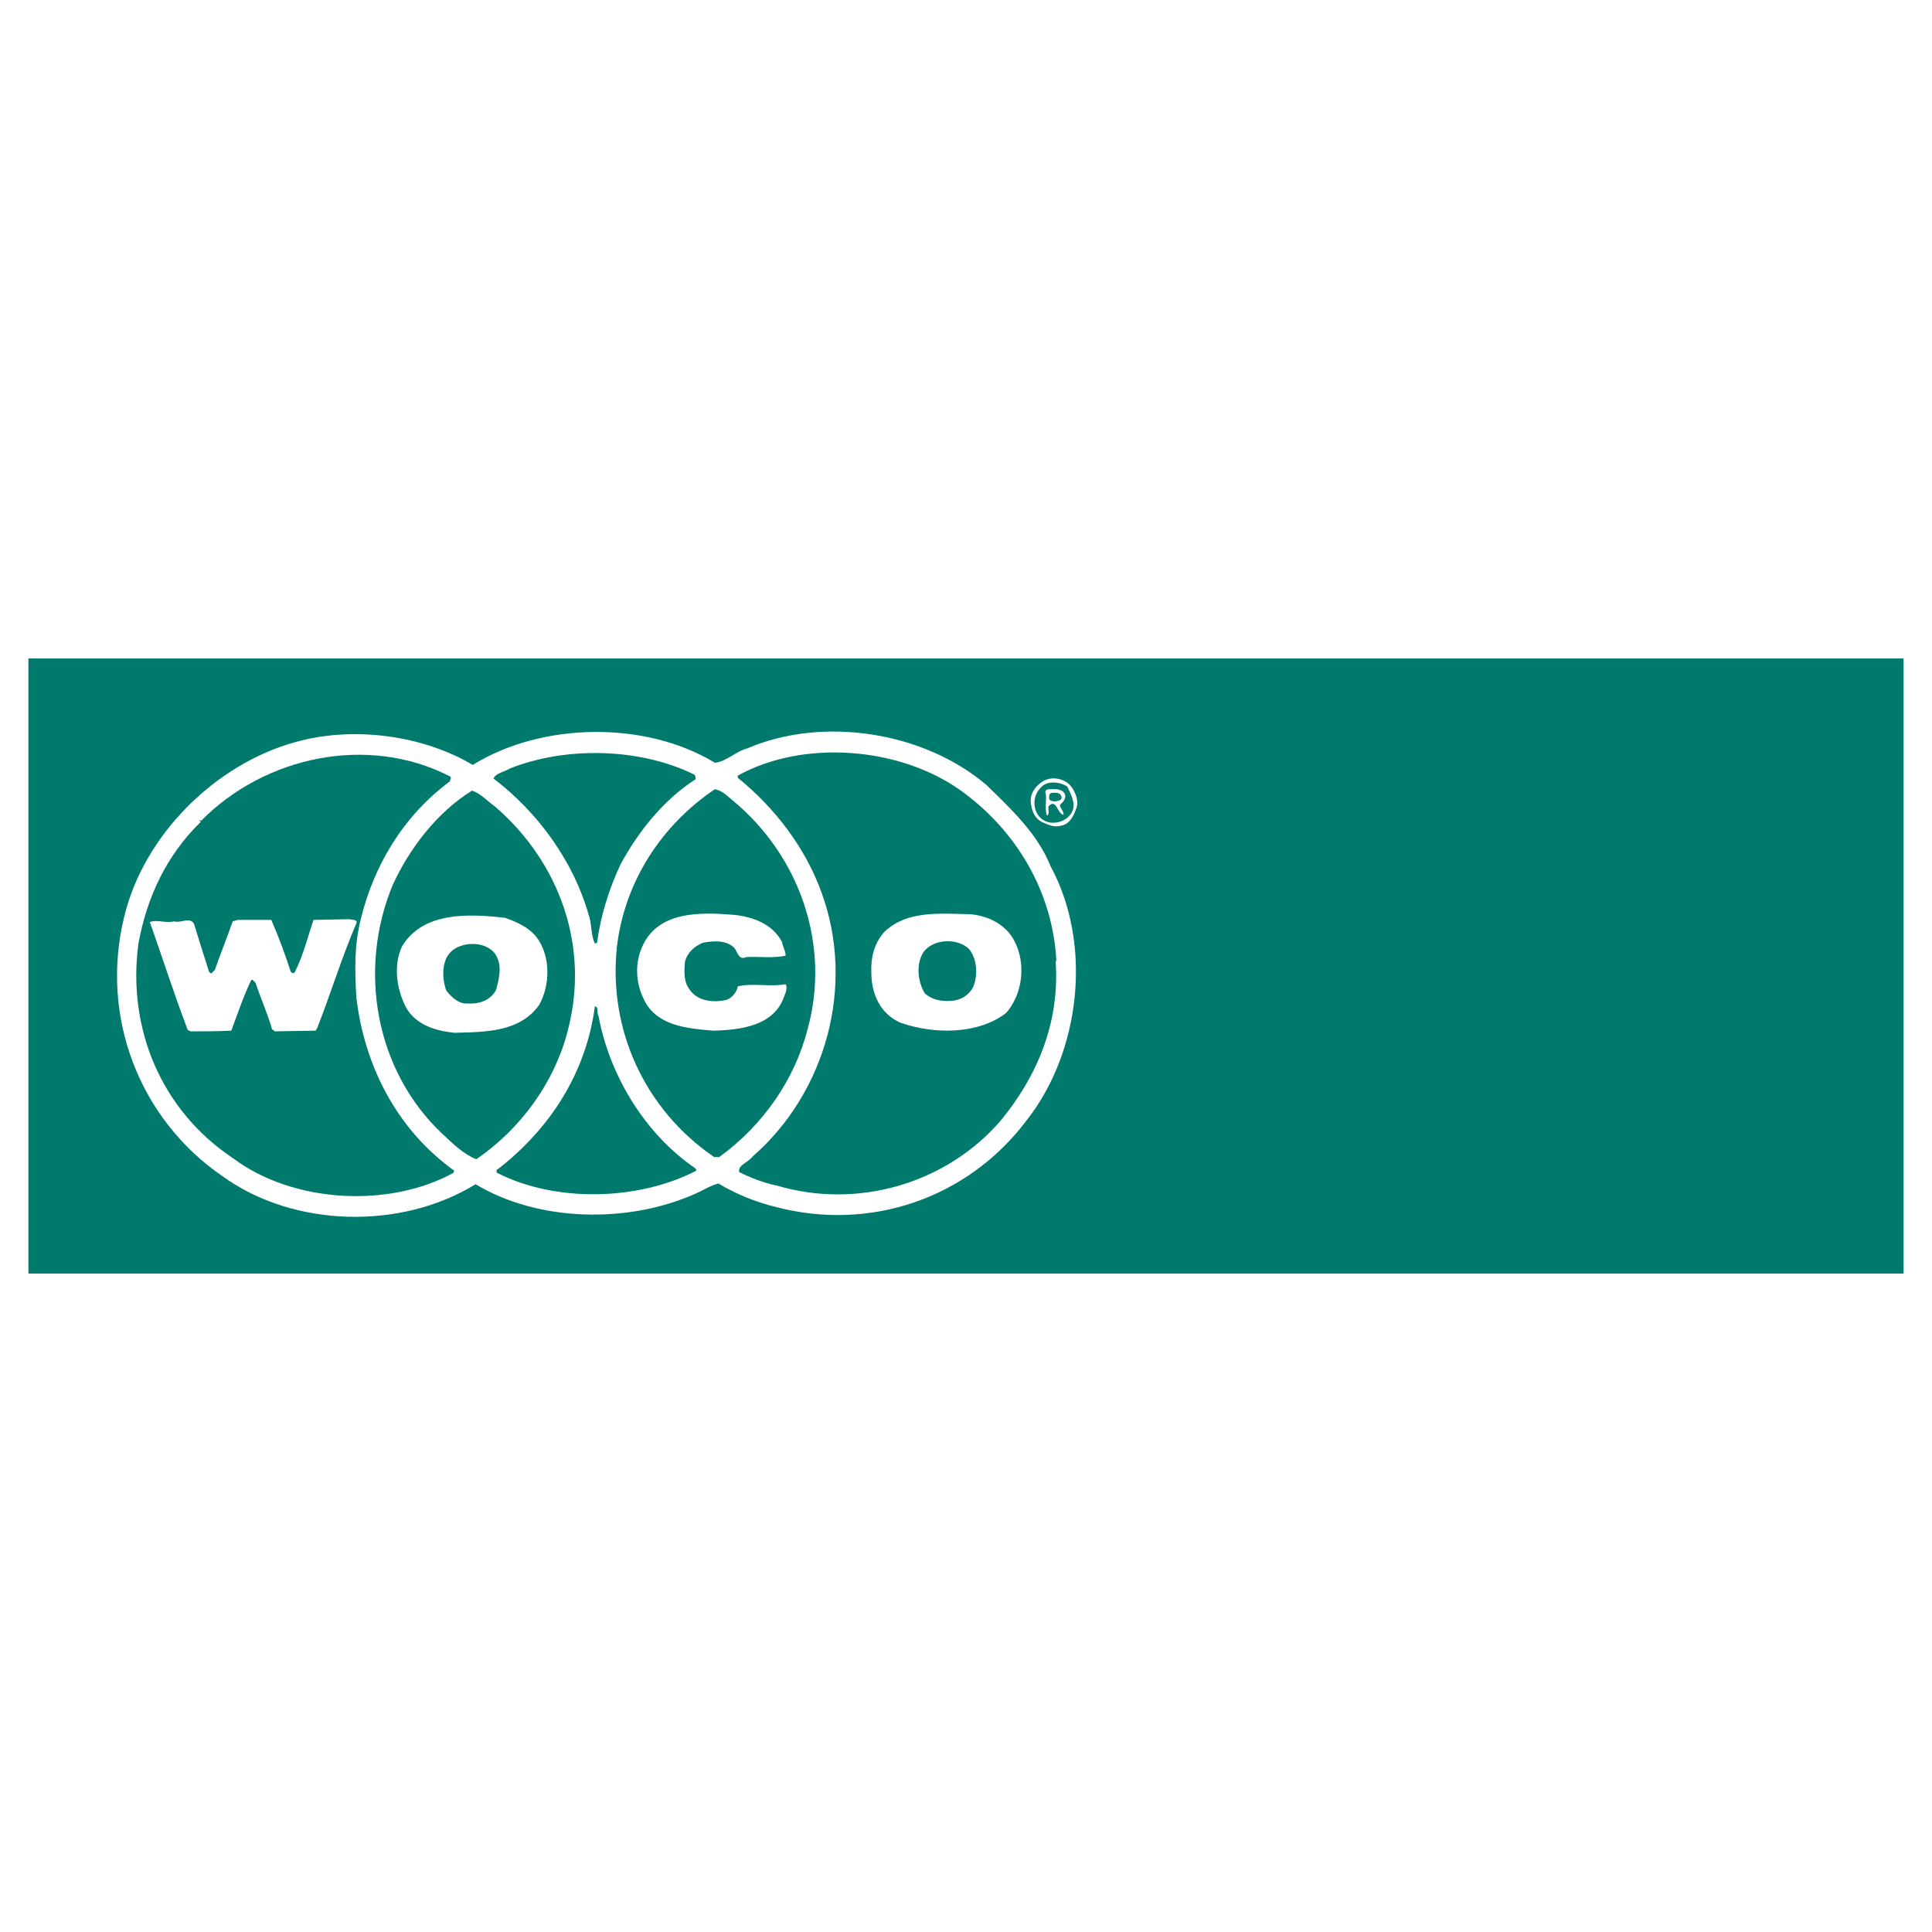
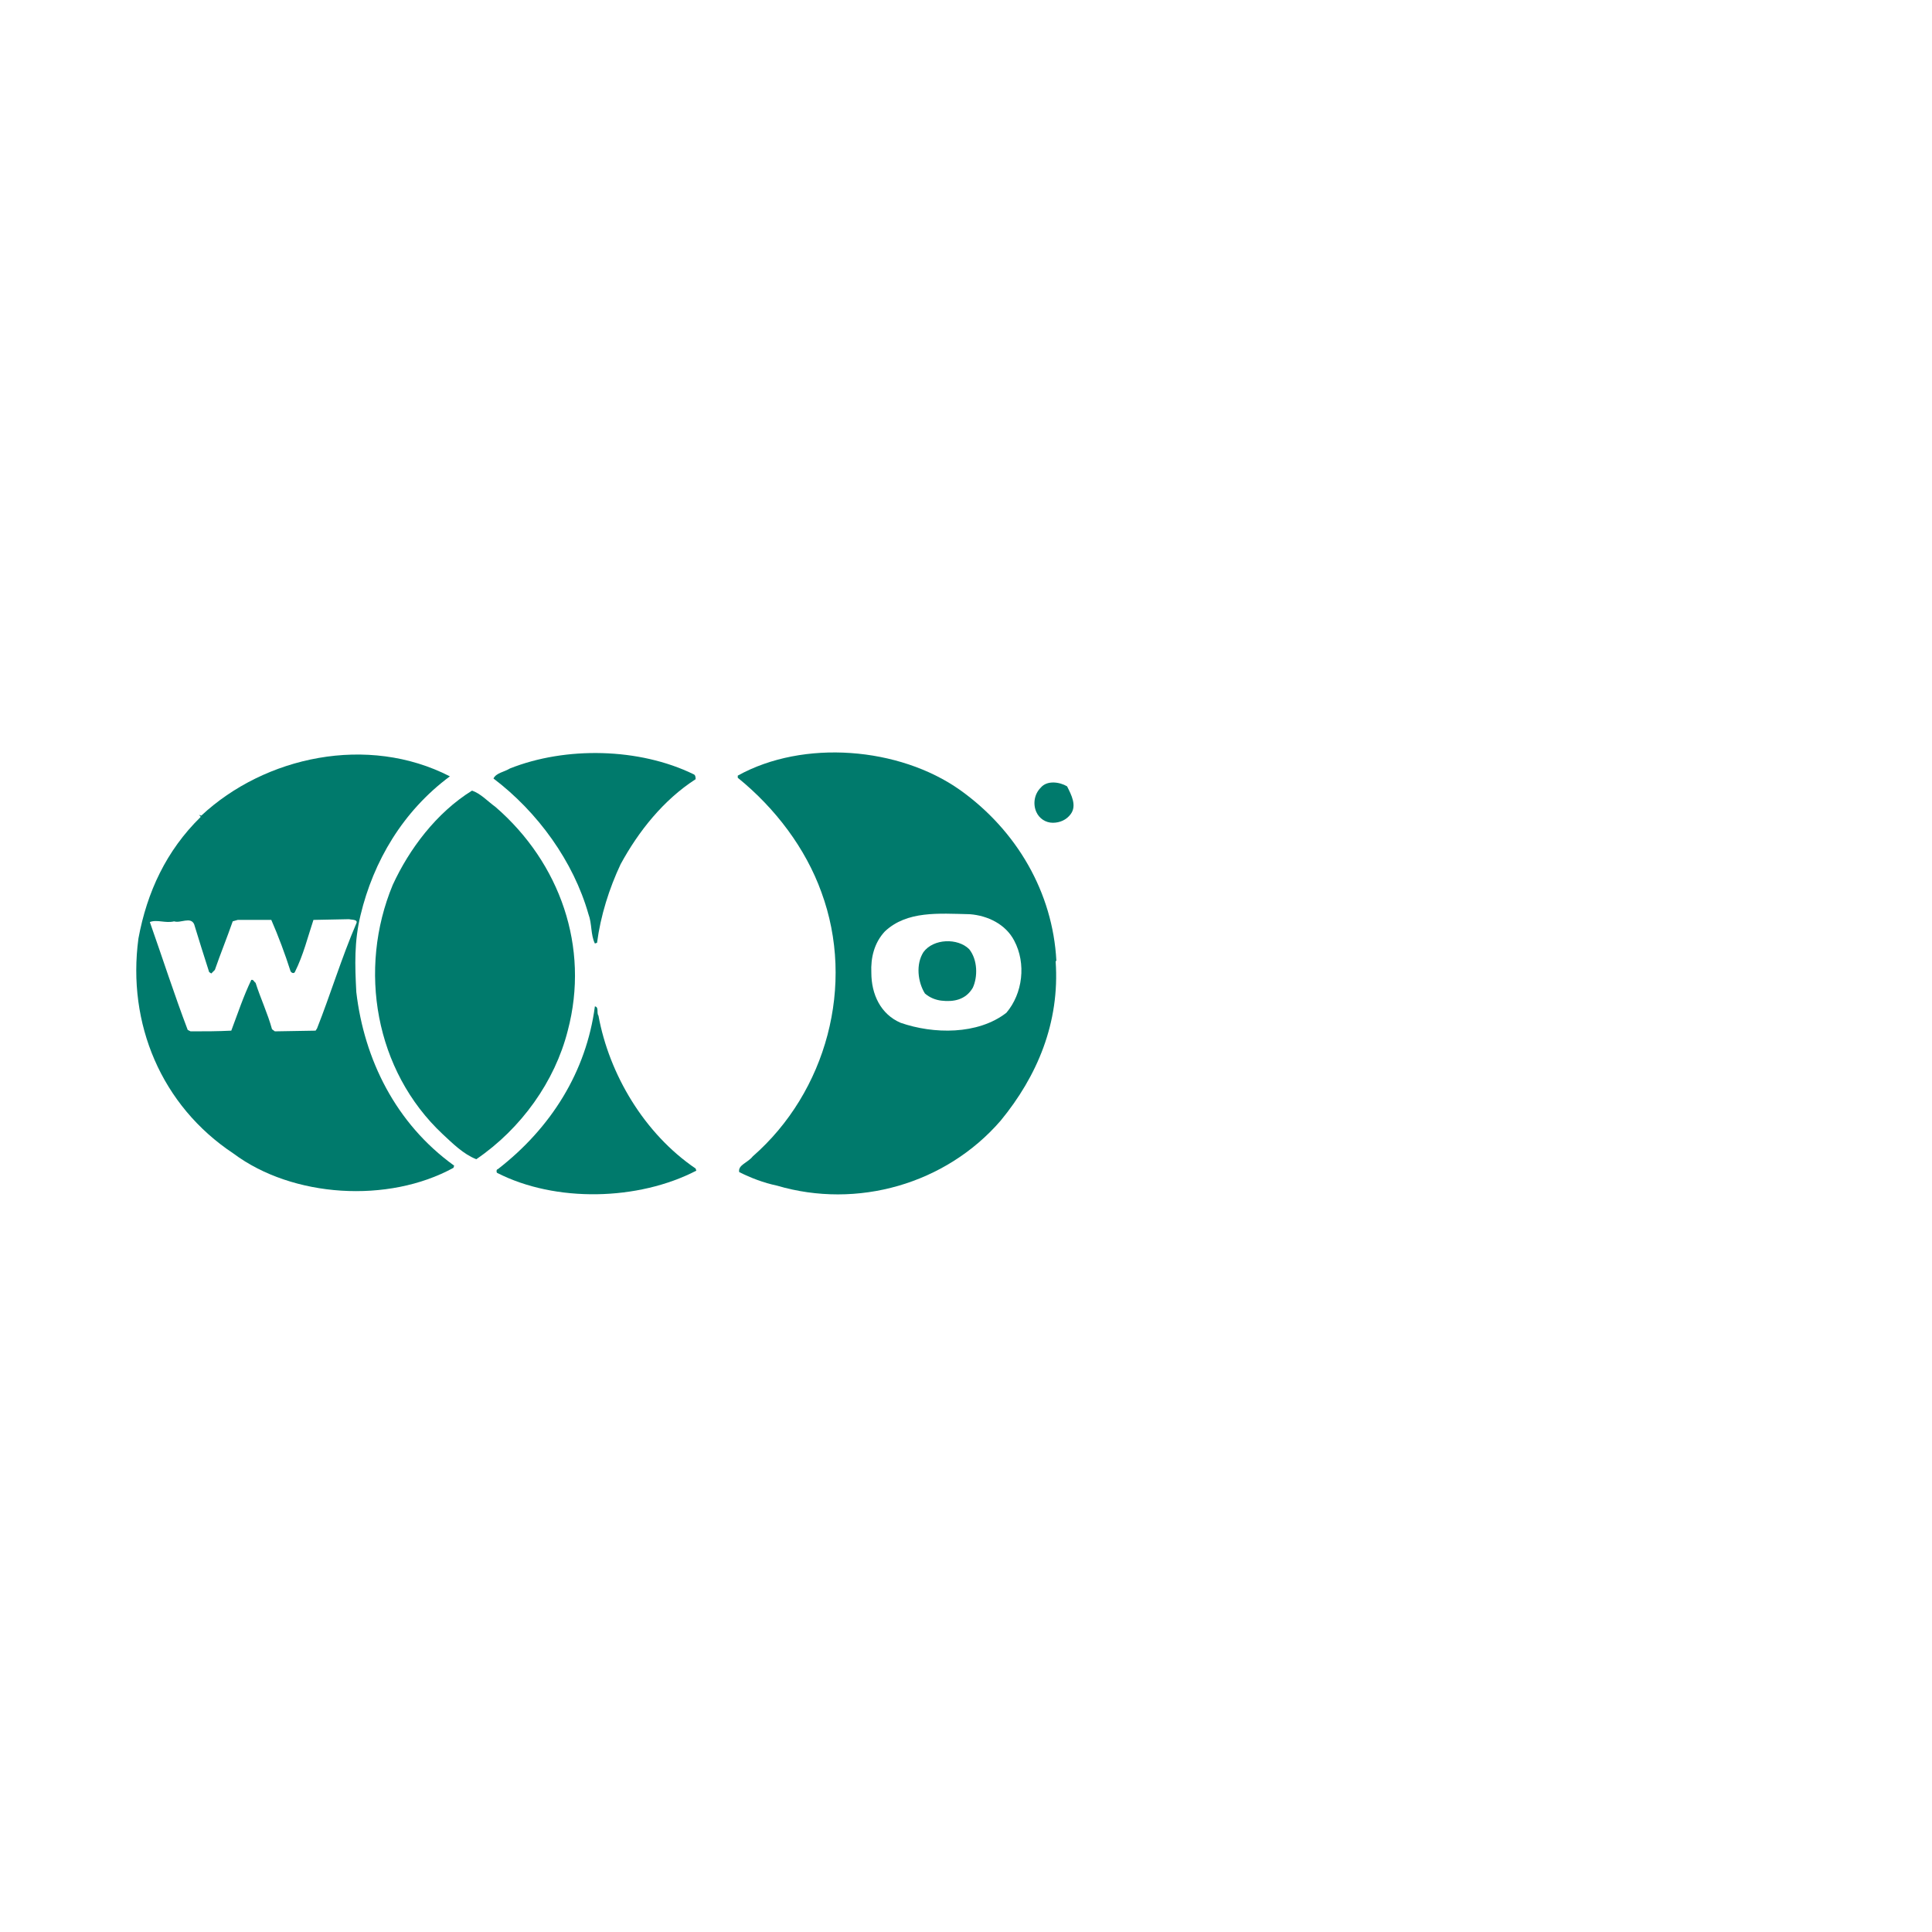
<svg xmlns="http://www.w3.org/2000/svg" version="1.0" id="Layer_1" x="0px" y="0px" width="192.756px" height="192.756px" viewBox="0 0 192.756 192.756" enable-background="new 0 0 192.756 192.756" xml:space="preserve">
  <g>
    <polygon fill-rule="evenodd" clip-rule="evenodd" fill="#FFFFFF" points="0,0 192.756,0 192.756,192.756 0,192.756 0,0  " />
-     <polygon fill-rule="evenodd" clip-rule="evenodd" fill="#007A6C" points="2.834,127.061 189.921,127.061 189.921,65.696    2.834,65.696 2.834,127.061  " />
    <path fill-rule="evenodd" clip-rule="evenodd" fill="#FFFFFF" d="M104.823,86.436c4.205,7.769,2.994,18.531-2.423,25.373   c-5.916,7.84-15.68,11.047-24.945,8.623c-2.067-0.498-3.991-1.283-5.773-2.352c-0.855,0.213-1.568,0.713-2.423,1.068   c-6.628,2.922-15.537,2.779-21.809-0.998c-7.412,4.562-18.103,4.348-25.229-0.783c-8.339-5.701-12.259-15.965-9.836-25.872   c1.925-8.125,9.052-15.252,17.105-17.461c5.844-1.639,12.757-0.641,17.675,2.281c6.913-4.276,17.248-4.419,24.161-0.214   c1.211-0.142,2.067-1.14,3.207-1.425c7.626-3.278,17.675-1.639,23.876,3.635C100.975,80.805,103.541,83.228,104.823,86.436   L104.823,86.436z" />
    <path fill-rule="evenodd" clip-rule="evenodd" fill="#007A6C" stroke="#FFFFFF" stroke-width="2.770000e-04" stroke-linecap="square" stroke-miterlimit="2.613" d="   M95.772,78.81c5.701,4.062,9.265,10.263,9.621,17.034l-0.071,0.071c0.428,6.13-1.853,11.474-5.487,15.894   c-5.488,6.342-14.326,8.838-22.308,6.484c-1.354-0.285-2.637-0.783-3.777-1.354c-0.143-0.713,0.855-0.926,1.354-1.568   c7.341-6.414,10.263-17.105,6.842-26.37c-1.568-4.348-4.562-8.339-8.339-11.403v-0.214C80.164,73.749,89.714,74.533,95.772,78.81   L95.772,78.81z" />
    <path fill-rule="evenodd" clip-rule="evenodd" fill="#007A6C" stroke="#FFFFFF" stroke-width="2.770000e-04" stroke-linecap="square" stroke-miterlimit="2.613" d="   M69.188,77.242c0.214,0.071,0.214,0.356,0.214,0.499c-3.207,2.067-5.702,5.203-7.483,8.481c-1.141,2.423-1.996,5.131-2.352,7.84   l-0.214,0.071c-0.428-0.855-0.285-1.996-0.641-2.922c-1.497-5.274-5.06-10.191-9.479-13.541c0.285-0.57,1.069-0.642,1.639-0.998   C56.431,74.462,63.771,74.604,69.188,77.242L69.188,77.242z" />
-     <path fill-rule="evenodd" clip-rule="evenodd" fill="#007A6C" stroke="#FFFFFF" stroke-width="2.770000e-04" stroke-linecap="square" stroke-miterlimit="2.613" d="   M44.885,77.456c0.214,0.143,0,0.356,0,0.499c-4.704,3.492-7.626,8.481-8.909,13.826c-0.642,2.637-0.57,4.989-0.427,7.698   c0.784,6.699,3.919,13.113,9.764,17.318l-0.071,0.215c-6.486,3.562-16.036,2.992-21.952-1.426   c-7.198-4.775-10.62-12.973-9.479-21.453c0.855-4.633,2.78-8.767,6.2-12.116c0-0.143-0.143-0.143-0.143-0.213l0.214,0.071   C26.425,75.46,36.688,73.25,44.885,77.456L44.885,77.456z" />
+     <path fill-rule="evenodd" clip-rule="evenodd" fill="#007A6C" stroke="#FFFFFF" stroke-width="2.770000e-04" stroke-linecap="square" stroke-miterlimit="2.613" d="   M44.885,77.456c-4.704,3.492-7.626,8.481-8.909,13.826c-0.642,2.637-0.57,4.989-0.427,7.698   c0.784,6.699,3.919,13.113,9.764,17.318l-0.071,0.215c-6.486,3.562-16.036,2.992-21.952-1.426   c-7.198-4.775-10.62-12.973-9.479-21.453c0.855-4.633,2.78-8.767,6.2-12.116c0-0.143-0.143-0.143-0.143-0.213l0.214,0.071   C26.425,75.46,36.688,73.25,44.885,77.456L44.885,77.456z" />
    <path fill-rule="evenodd" clip-rule="evenodd" fill="#FFFFFF" d="M106.962,78.596c0.428,0.641,0.713,1.497,0.356,2.209   c-0.214,0.642-0.642,1.425-1.426,1.568c-0.713,0.214-1.283-0.071-1.924-0.356c-0.855-0.427-1.069-1.283-1.141-2.138   c0-0.642,0.356-1.283,0.927-1.71C104.681,77.313,106.32,77.598,106.962,78.596L106.962,78.596z" />
    <path fill-rule="evenodd" clip-rule="evenodd" fill="#007A6C" d="M106.463,78.453c0.428,0.855,0.998,1.924,0.356,2.779   c-0.428,0.571-1.069,0.855-1.782,0.855s-1.354-0.428-1.639-1.069c-0.356-0.784-0.214-1.782,0.428-2.423   C104.467,77.812,105.75,78.025,106.463,78.453L106.463,78.453z" />
-     <path fill-rule="evenodd" clip-rule="evenodd" fill="#FFFFFF" d="M106.249,79.237c0.143,0.499-0.214,0.784-0.499,1.069   c0,0.356,0.428,0.642,0.356,0.998c-0.642-0.143-0.713-1.71-1.497-0.855c-0.07,0.214,0.143,0.784-0.143,0.926   c-0.285-0.641,0-1.568-0.143-2.209c-0.143-0.356,0.215-0.428,0.428-0.428C105.322,78.738,105.964,78.667,106.249,79.237   L106.249,79.237z" />
    <path fill-rule="evenodd" clip-rule="evenodd" fill="#007A6C" stroke="#FFFFFF" stroke-width="2.770000e-04" stroke-linecap="square" stroke-miterlimit="2.613" d="   M105.893,79.451c0.143,0.427-0.356,0.427-0.57,0.499c-0.214,0-0.499,0-0.642-0.214c0-0.285-0.071-0.57,0.285-0.641   C105.322,79.095,105.75,79.023,105.893,79.451L105.893,79.451z" />
-     <path fill-rule="evenodd" clip-rule="evenodd" fill="#007A6C" stroke="#FFFFFF" stroke-width="2.770000e-04" stroke-linecap="square" stroke-miterlimit="2.613" d="   M73.037,79.807c6.771,5.559,9.835,14.468,7.555,22.806c-1.283,5.061-4.419,9.623-8.838,12.83h-0.499   c-6.984-4.775-10.619-12.83-9.693-21.097c0.784-6.272,4.276-11.902,9.764-15.608C72.039,78.881,72.538,79.379,73.037,79.807   L73.037,79.807z" />
    <path fill-rule="evenodd" clip-rule="evenodd" fill="#007A6C" stroke="#FFFFFF" stroke-width="2.770000e-04" stroke-linecap="square" stroke-miterlimit="2.613" d="   M49.446,80.52c6.415,5.559,9.408,13.969,7.199,22.308c-1.283,5.061-4.633,9.764-9.123,12.828c-1.283-0.498-2.352-1.568-3.35-2.494   c-6.771-6.344-8.481-16.464-4.989-24.874c1.639-3.563,4.348-7.198,7.911-9.408C47.949,79.166,48.662,79.95,49.446,80.52   L49.446,80.52z" />
    <path fill-rule="evenodd" clip-rule="evenodd" fill="#FFFFFF" d="M101.188,93.848c1.212,2.281,0.855,5.273-0.783,7.199   c-2.851,2.209-7.27,2.137-10.549,0.998c-1.996-0.855-2.922-2.852-2.922-4.99c-0.071-1.496,0.285-2.993,1.354-4.133   c2.209-2.067,5.345-1.782,8.481-1.711C98.552,91.353,100.334,92.208,101.188,93.848L101.188,93.848z" />
-     <path fill-rule="evenodd" clip-rule="evenodd" fill="#FFFFFF" d="M78.026,93.99c0.071,0.499,0.356,0.855,0.356,1.354   c-1.283,0.285-2.565,0.072-3.919,0.143c-0.784,0.356-0.855-0.499-1.212-0.926c-0.784-0.784-2.067-0.713-3.136-0.499   c-0.855,0.356-1.568,0.998-1.782,1.924c-0.071,0.927-0.143,1.995,0.499,2.78c0.784,1.141,2.352,1.283,3.635,0.998   c0.499-0.143,1.069-0.785,1.14-1.355c1.497-0.355,3.207,0.072,4.775-0.213c0.214,0.355,0,0.855-0.143,1.211   c-0.998,2.922-4.276,3.35-7.056,3.422c-2.708-0.215-5.773-0.5-6.984-3.207c-0.784-1.641-0.855-3.493-0.143-5.132   c1.568-3.635,5.844-3.492,9.265-3.207C75.175,91.496,77.099,92.208,78.026,93.99L78.026,93.99z" />
-     <path fill-rule="evenodd" clip-rule="evenodd" fill="#FFFFFF" d="M53.722,93.776c1.211,1.853,1.141,4.562,0.071,6.485   c-1.924,2.709-5.345,2.709-8.481,2.779c-1.853-0.213-3.634-0.713-4.704-2.352c-0.998-1.781-1.425-4.276-0.499-6.271   c2.067-3.421,6.486-3.279,10.263-2.851C51.584,91.995,52.938,92.565,53.722,93.776L53.722,93.776z" />
    <path fill-rule="evenodd" clip-rule="evenodd" fill="#FFFFFF" d="M35.548,92.137c-1.497,3.492-2.566,7.056-3.92,10.476   l-0.143,0.215l-4.062,0.07l-0.285-0.213c-0.428-1.568-1.141-3.064-1.639-4.633c-0.143-0.072-0.214-0.357-0.428-0.285   c-0.784,1.639-1.354,3.35-1.996,5.061c-1.354,0.07-2.637,0.07-4.062,0.07l-0.285-0.143c-1.354-3.562-2.495-7.126-3.778-10.761   c0.713-0.285,1.568,0.143,2.423-0.071c0.642,0.214,1.639-0.499,1.996,0.285c0.428,1.425,0.998,3.208,1.497,4.775l0.214,0.142   l0.356-0.356c0.57-1.64,1.211-3.207,1.782-4.847l0.499-0.143h3.35c0.713,1.64,1.354,3.35,1.924,5.132   c0.143,0.213,0.356,0.213,0.428,0.071c0.855-1.711,1.283-3.493,1.853-5.203l3.563-0.071C35.049,91.781,35.762,91.709,35.548,92.137   L35.548,92.137z" />
    <path fill-rule="evenodd" clip-rule="evenodd" fill="#007A6C" d="M96.699,94.703c0.855,1.069,0.855,2.78,0.356,3.848   c-0.713,1.213-1.924,1.426-3.136,1.283c-0.57-0.07-1.141-0.285-1.64-0.713c-0.712-1.141-0.926-2.921-0.143-4.133   C93.135,93.634,95.559,93.563,96.699,94.703L96.699,94.703z" />
    <path fill-rule="evenodd" clip-rule="evenodd" fill="#007A6C" stroke="#FFFFFF" stroke-width="2.770000e-04" stroke-linecap="square" stroke-miterlimit="2.613" d="   M49.375,95.13c0.784,1.141,0.427,2.424,0.143,3.563c-0.499,1.07-1.64,1.498-2.851,1.426c-0.855,0.072-1.568-0.57-2.138-1.283   c-0.428-1.141-0.499-2.921,0.428-3.848C46.025,93.919,48.377,93.848,49.375,95.13L49.375,95.13z" />
    <path fill-rule="evenodd" clip-rule="evenodd" fill="#007A6C" stroke="#FFFFFF" stroke-width="2.770000e-04" stroke-linecap="square" stroke-miterlimit="2.613" d="   M59.709,101.332c1.069,5.844,4.562,11.76,9.693,15.252l0.071,0.213c-5.773,2.994-14.041,3.207-19.885,0.215   c-0.071-0.072-0.071-0.357,0.072-0.357c5.345-4.133,8.837-9.764,9.692-16.25C59.78,100.477,59.495,101.047,59.709,101.332   L59.709,101.332z" />
  </g>
</svg>